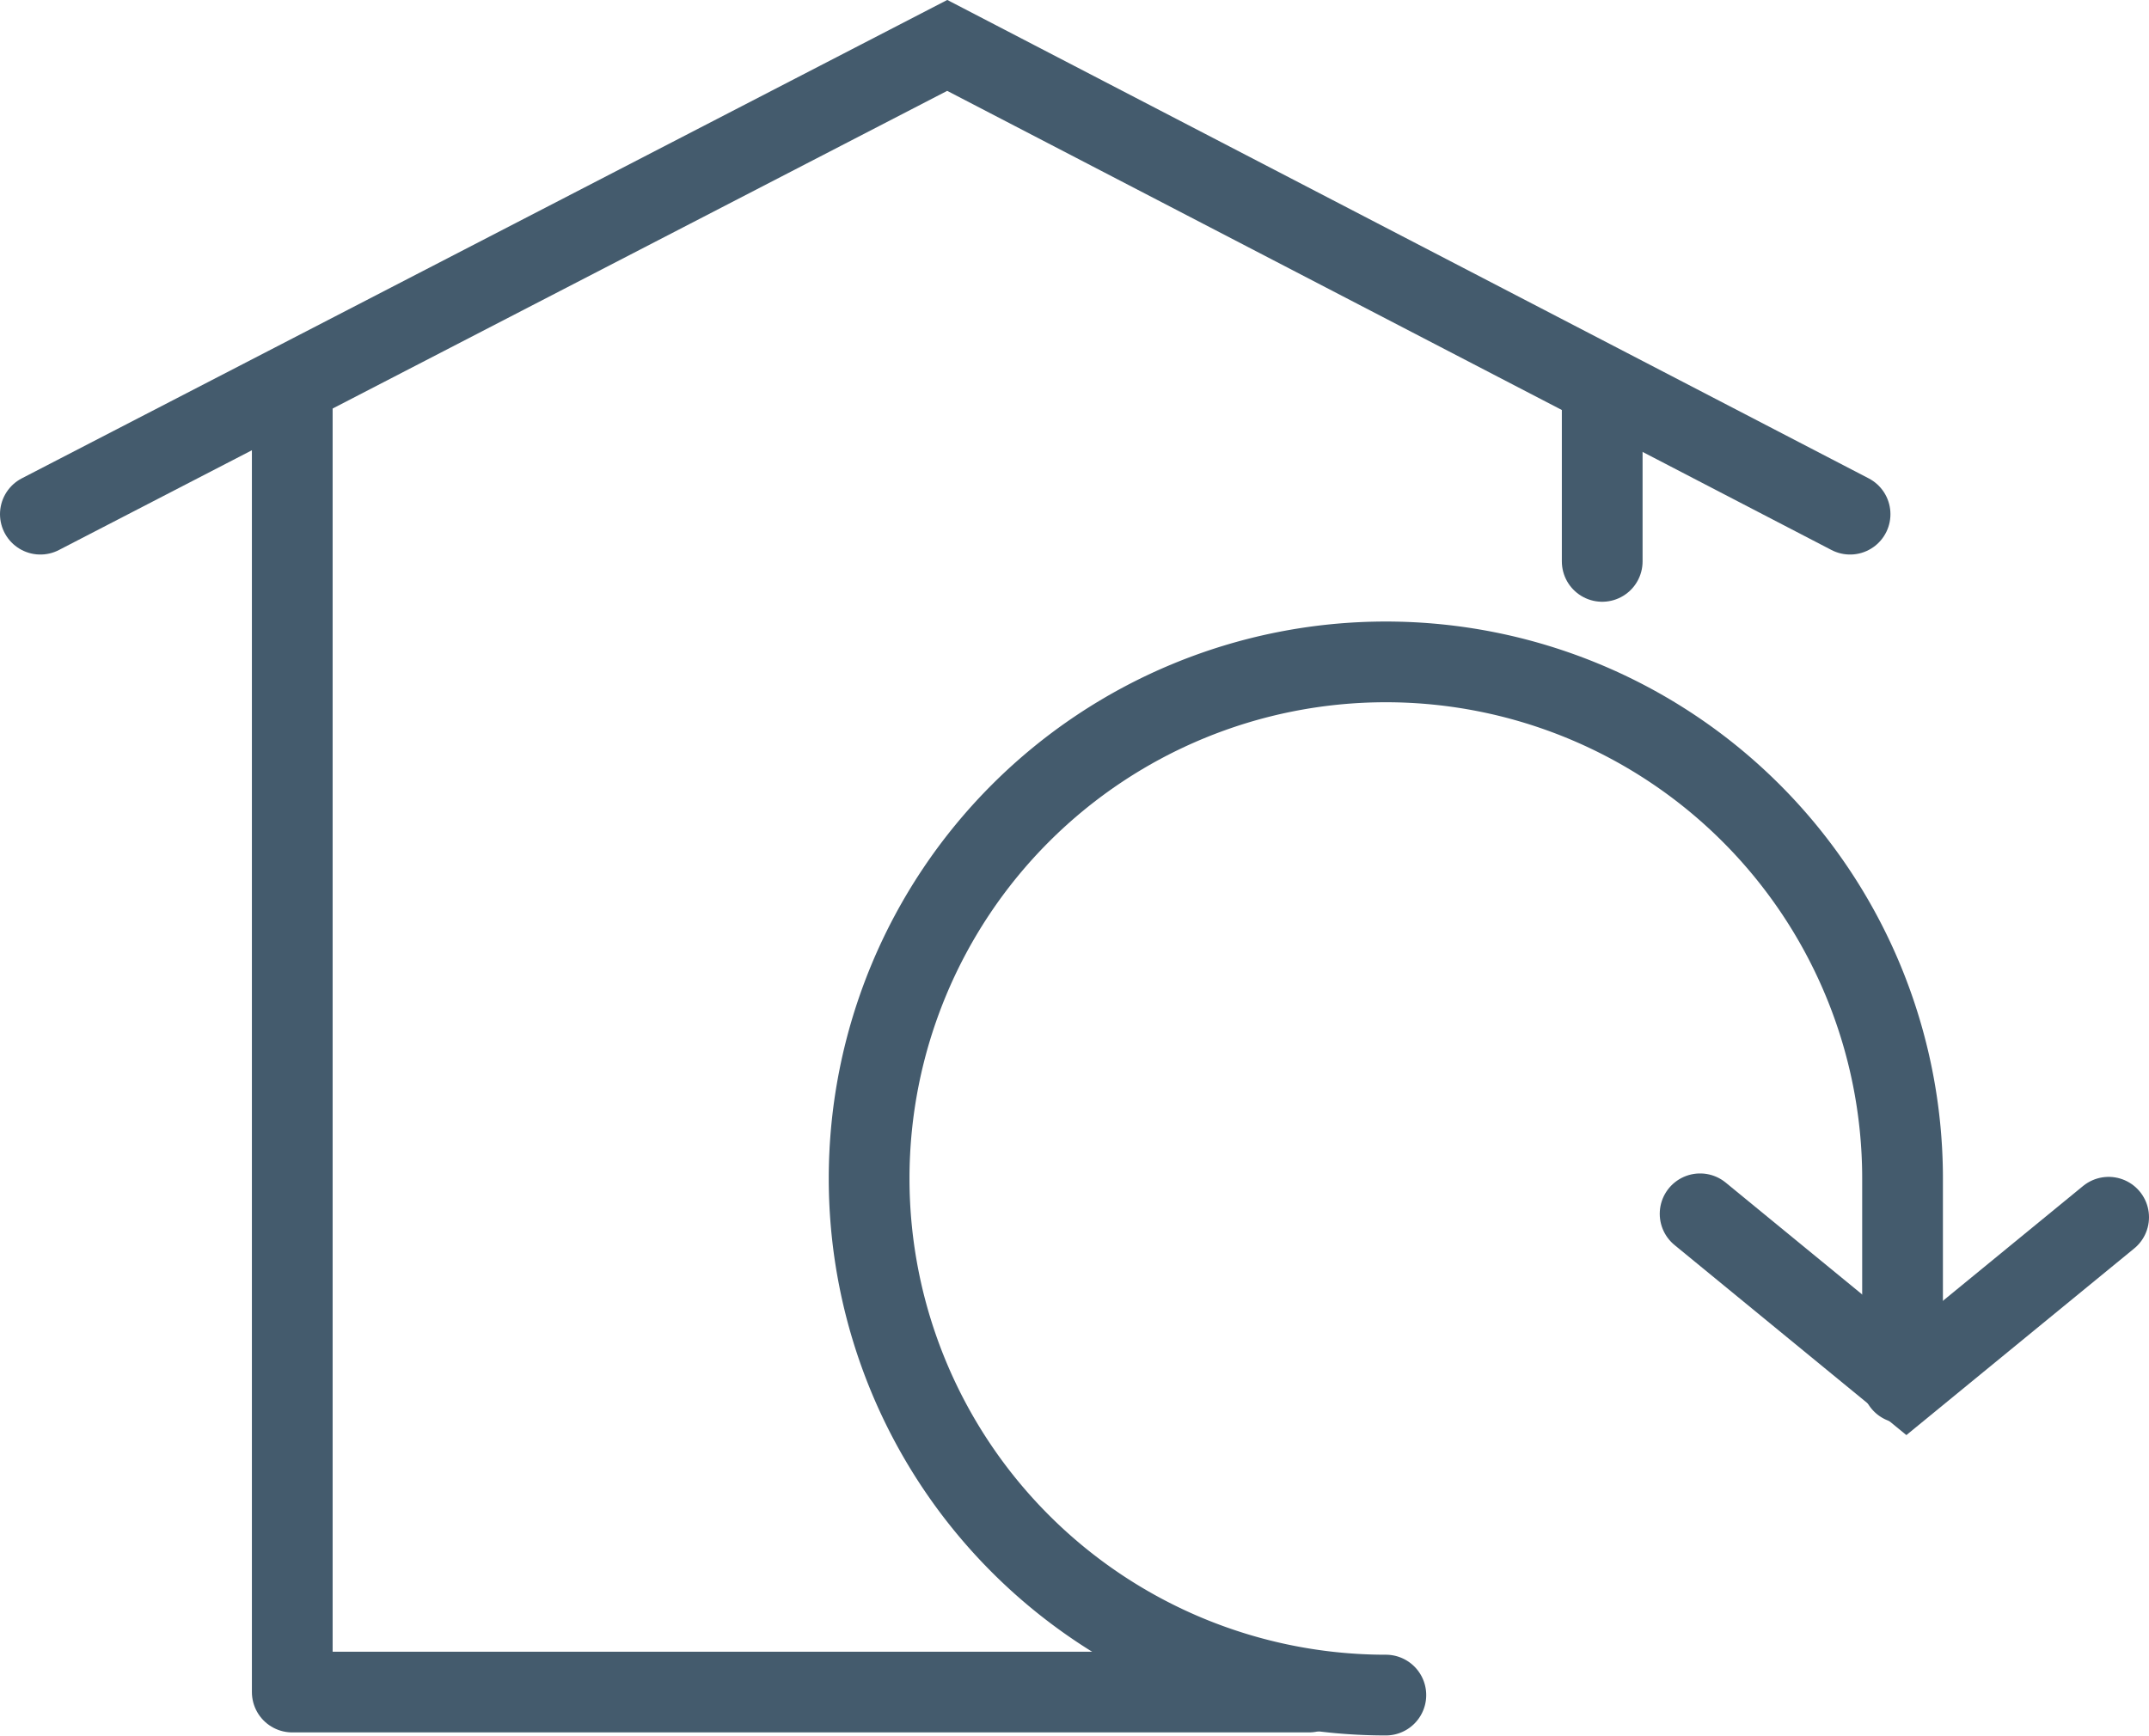
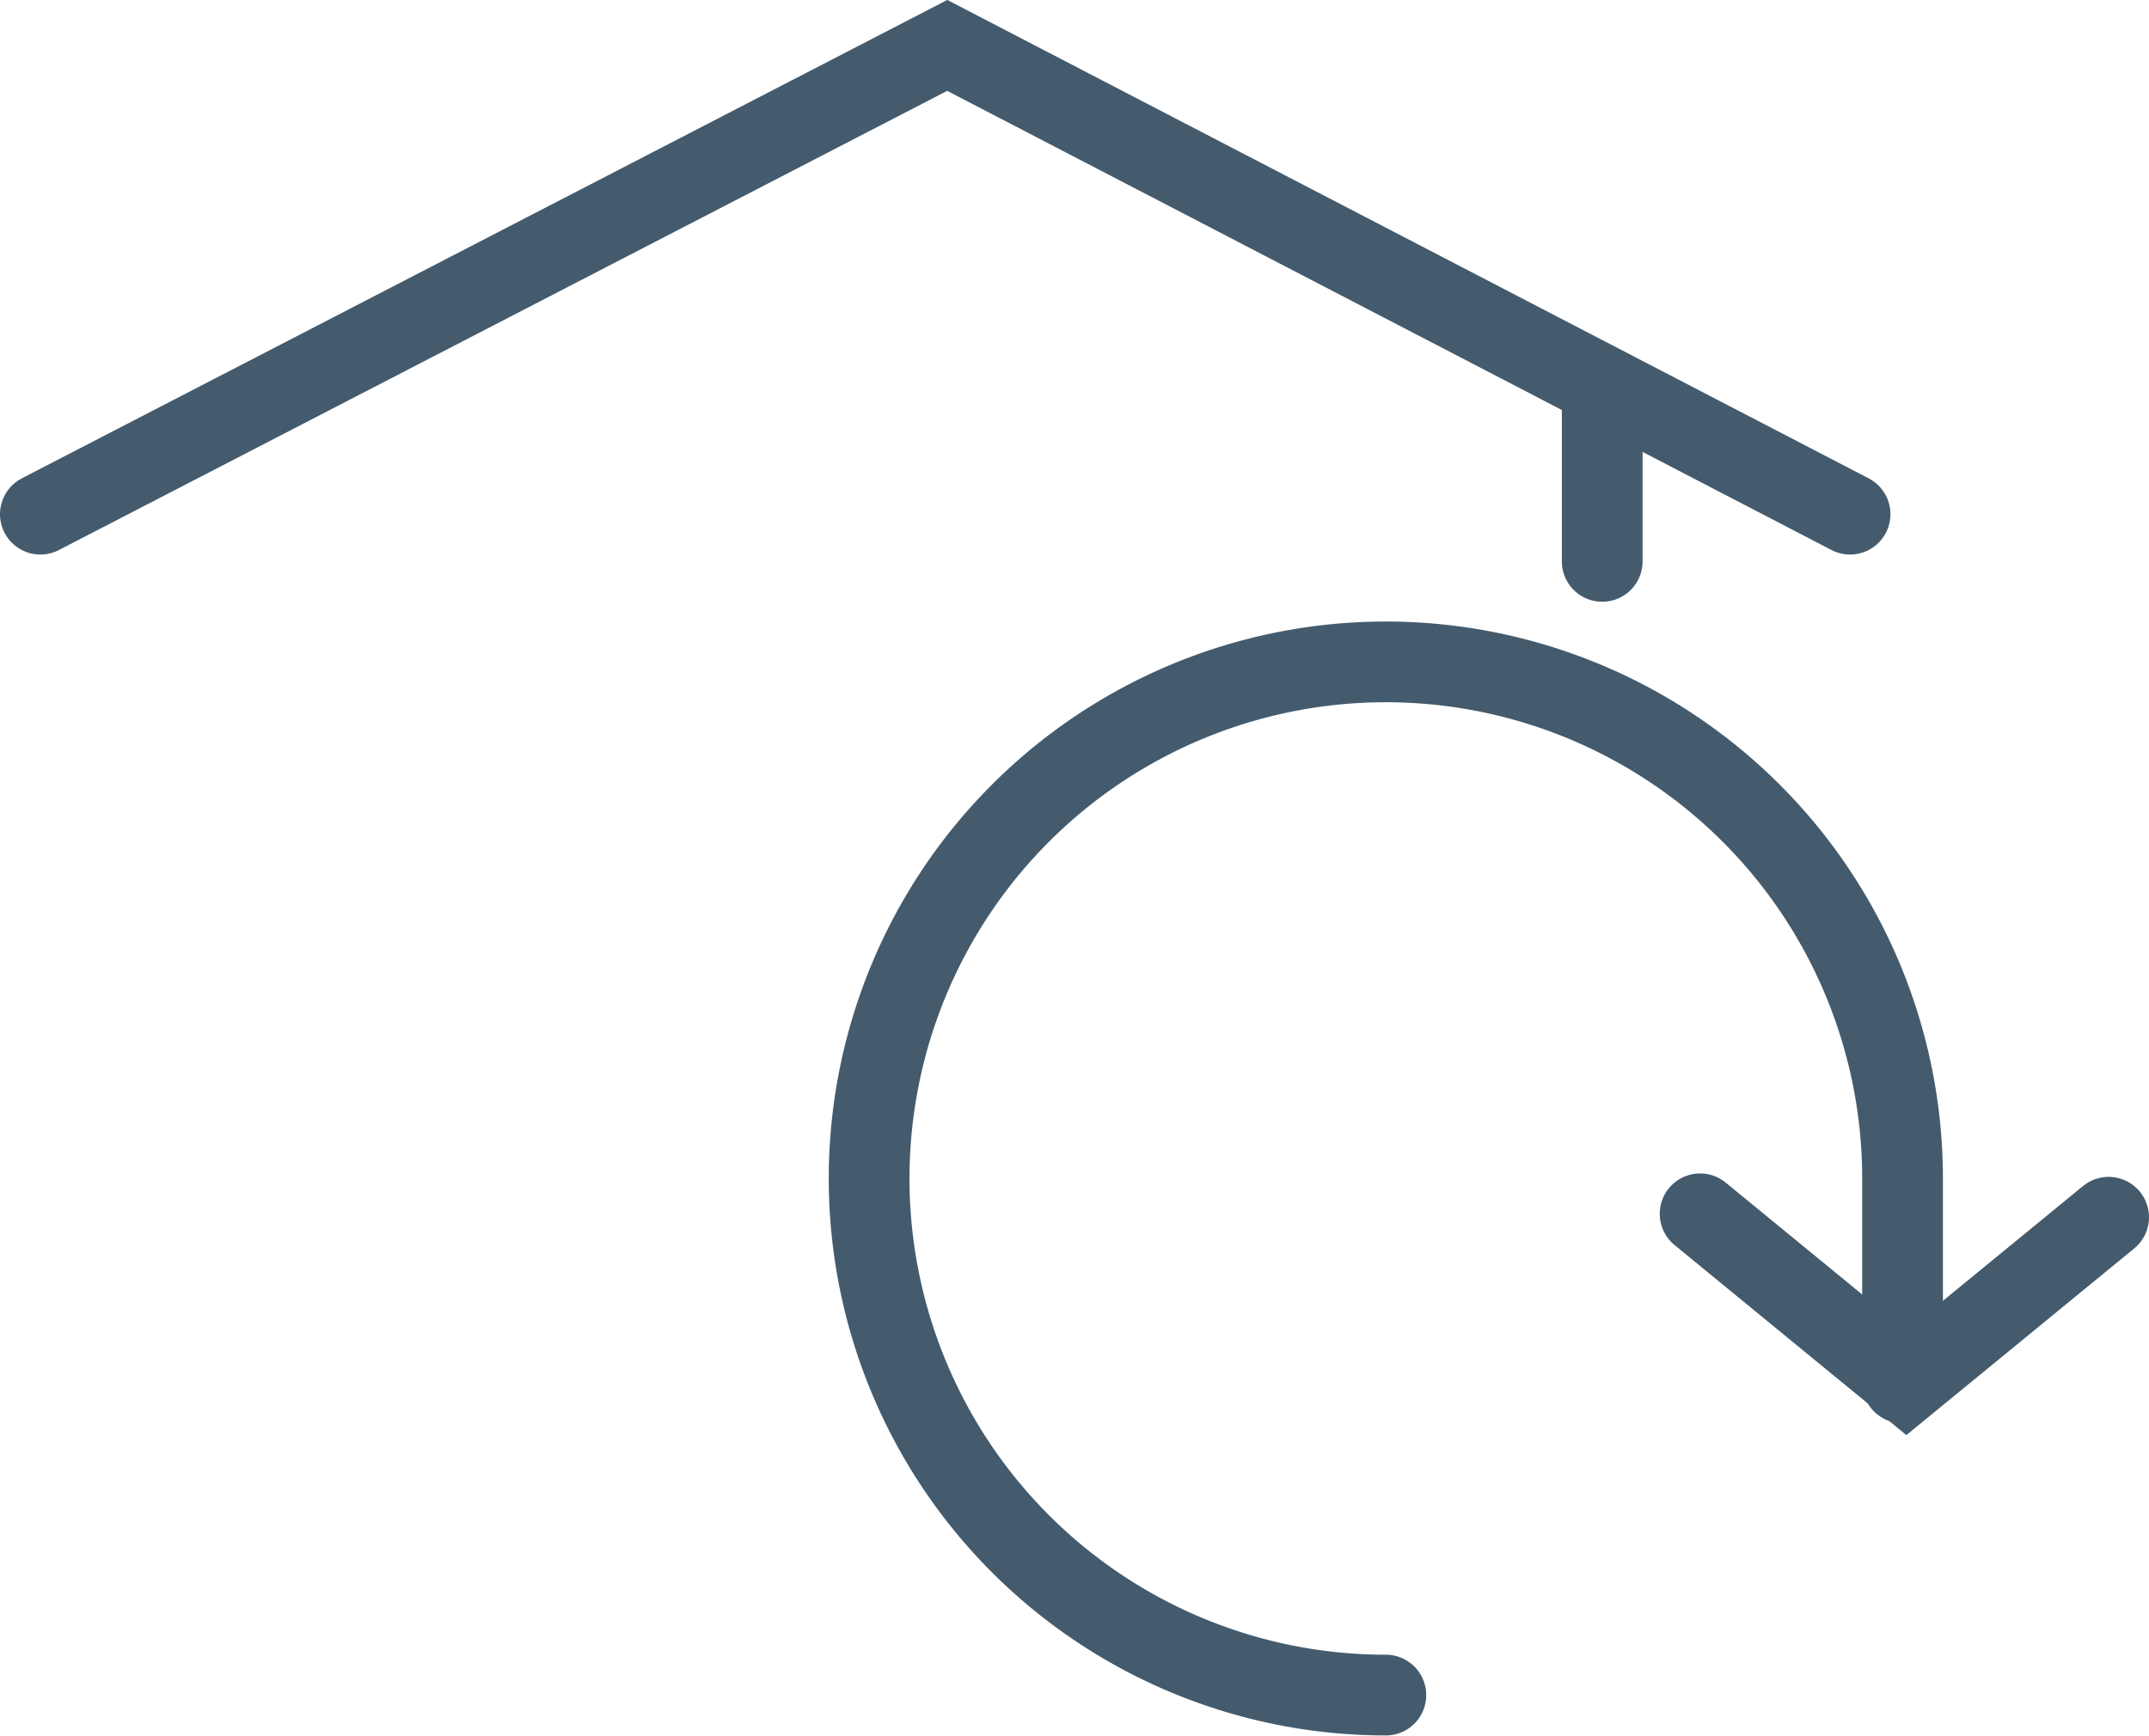
<svg xmlns="http://www.w3.org/2000/svg" viewBox="0 0 106.47 86.04">
  <defs>
    <style>.cls-1,.cls-2{fill:none;stroke:#445b6d;stroke-linecap:round;stroke-width:4px;}.cls-1{stroke-miterlimit:10;}.cls-2{stroke-linejoin:round;}</style>
  </defs>
  <g id="Layer_2" data-name="Layer 2">
    <g id="Layer_2-2" data-name="Layer 2">
      <polyline class="cls-1" points="2 25.48 46.93 2.25 91.66 25.48" />
      <line class="cls-2" x1="79.38" y1="27.82" x2="79.38" y2="19.27" />
-       <path class="cls-2" d="M14.48,20.27V83.85H64.85" />
      <path class="cls-1" d="M68.66,84a25.6,25.6,0,1,1,25.6-25.6V68.53" />
      <polyline class="cls-1" points="84.23 60.15 94.45 68.53 104.47 60.32" />
    </g>
  </g>
</svg>